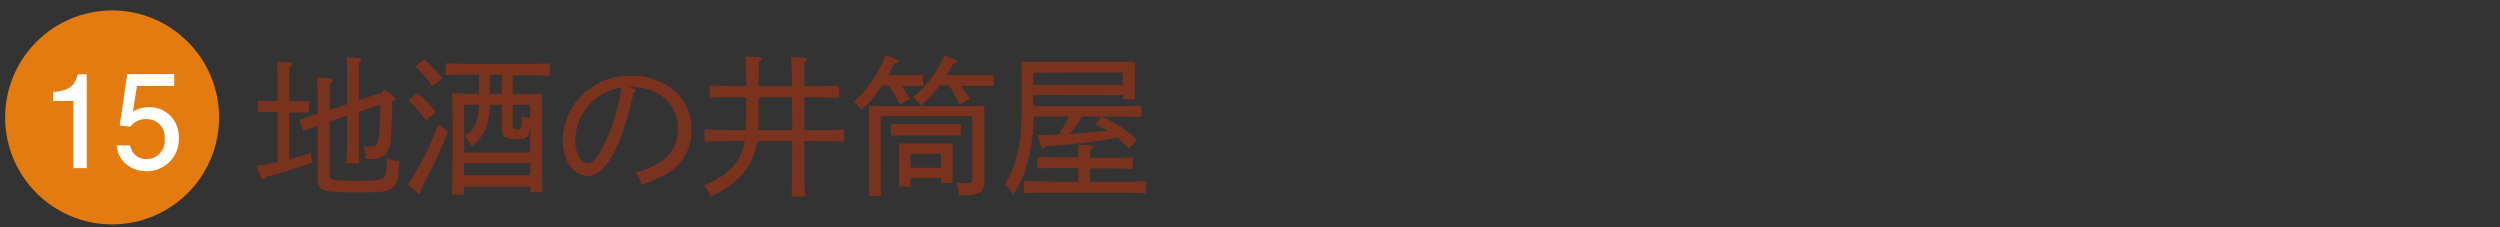
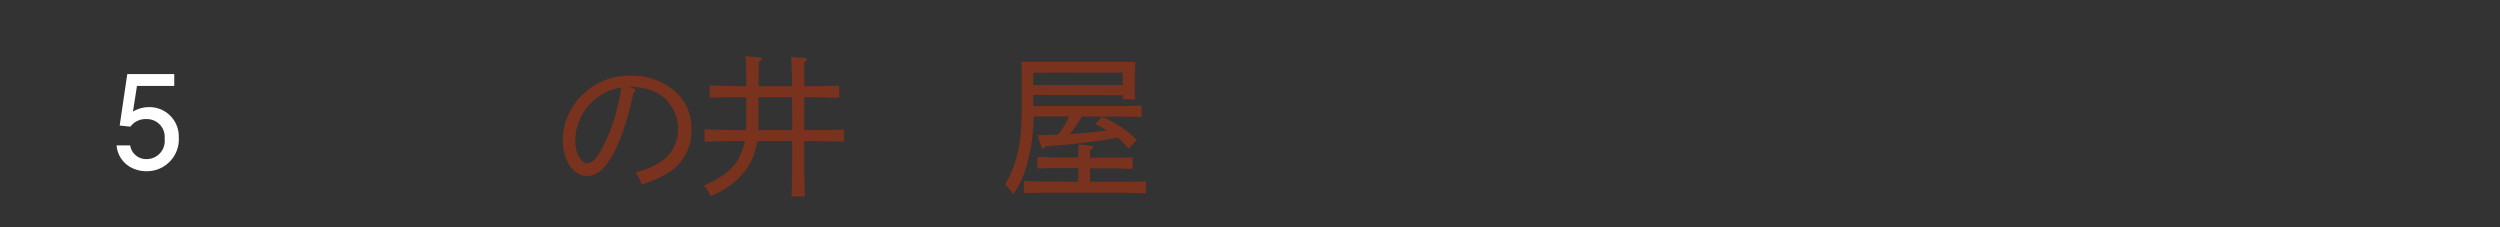
<svg xmlns="http://www.w3.org/2000/svg" viewBox="0 0 330 30">
  <rect x="0" y="0" width="330" height="30" fill="#333333" stroke="none" />
  <defs>
    <style>.cls-1{fill:#78321d;}.cls-2{fill:#e37b10;}.cls-3{fill:#fff;}</style>
  </defs>
  <title>list_ttl15</title>
  <g id="レイヤー_2" data-name="レイヤー 2">
-     <path class="cls-1" d="M36.63,14.79h-1c-.66,0-1.06,0-1.6,0V13.31c.5,0,1.16,0,1.6,0h1V11.11q0-2.19-.06-3l1.66.14c.22,0,.34.08.34.2s-.1.22-.38.4v4.5h1c.72,0,1.1,0,1.6,0v1.52c-.42,0-1.06,0-1.6,0h-1v6.14c.9-.22,1.78-.48,2.84-.82l.2,1.28c-1.76.64-3,1-4.72,1.52l-1.34.36c-.16.28-.28.38-.4.38a.36.36,0,0,1-.28-.24l-.64-1.56c1.08-.2,2-.36,2.78-.54Zm6.88-.28,2.3-.78v-2.6c0-1.9,0-3-.06-3.58l1.66.14c.22,0,.34.1.34.2s-.1.24-.38.4c0,.6,0,1.28,0,2.84v2.08l3.06-1,.24-.42,1.38.94a.38.38,0,0,1,.14.28c0,.14-.1.24-.4.38,0,1.64-.16,4.26-.22,4.9a3.36,3.36,0,0,1-.62,2c-.46.58-1,.7-2.66.7a4.68,4.68,0,0,0-.36-1.64l.76,0c.72,0,1-.1,1.16-.46a10.6,10.6,0,0,0,.28-2.76c0-1.22.06-1.74.06-2.32l-2.82.94v3.3c0,1.46,0,2.8.06,3.5H45.75c0-.8.06-1.84.06-3.5v-2.8l-2.3.78V23c0,.3,0,.52.22.62s1,.24,3.28.24c2.74,0,3.4-.08,3.72-.52a3.51,3.51,0,0,0,.32-1.88v-.6a6.91,6.91,0,0,0,1.64.42c-.1,2.36-.28,3.08-.9,3.56s-1.48.56-4.66.56-4-.1-4.58-.42-.62-.68-.62-1.52V16.59c-.64.22-1.28.46-1.9.7l-.52-1.5L41.93,15V13.29a22.54,22.54,0,0,0-.1-3.1l1.82.16c.2,0,.32.12.32.24s-.12.26-.42.38c0,.6,0,1.26,0,2.12Z" />
-     <path class="cls-1" d="M55.07,12.25a16.46,16.46,0,0,1,2.48,2.56l-1.32,1.06a19.17,19.17,0,0,0-2.32-2.64Zm4.06,5.12A57.83,57.83,0,0,1,56,24.15c-.18.34-.3.58-.48,1l0,.16c0,.16-.08.26-.2.26s-.12,0-.26-.14l-1.2-1.06a37.44,37.44,0,0,0,4-8ZM56,7.85a16.07,16.07,0,0,1,2.38,2.52l-1.34,1a14.55,14.55,0,0,0-2.2-2.6Zm7.22,2H62c-1.32,0-2.1,0-3.18.06V8.37c.8,0,2.16.06,3.18.06h7.36c1.24,0,1.84,0,3.2-.06V10c-.92,0-2.26-.06-3.2-.06H67.67v2.5c1.62,0,2.58,0,3.9-.1,0,.7,0,1.68,0,4.52v3.7c0,2.66,0,3.78.06,4.82H70v-.76H61.27v1.06h-1.6c0-1,.06-1.54.06-4.76V16.81c0-3,0-3.82-.06-4.52.94.06,2.3.1,3.54.1ZM61.27,20.13H70V16.57c-.16,1.56-.28,1.76-1.78,1.78a3.45,3.45,0,0,1-1.52-.22c-.32-.18-.44-.5-.44-1.3v-3H64.63a8.53,8.53,0,0,1-.38,2.74,5.59,5.59,0,0,1-2,2.74,3.66,3.66,0,0,0-.9-1.28,4.23,4.23,0,0,0,1.48-1.76,7.67,7.67,0,0,0,.36-2.44H61.27Zm0,3H70v-1.6H61.27ZM64.65,9.89v2.5h1.6V9.89ZM70,13.83H67.67v2.8c0,.36.08.42.62.42.28,0,.44-.06.48-.16a4.12,4.12,0,0,0,.12-1.28v-.26a9.84,9.84,0,0,0,1.1.28Z" />
    <path class="cls-1" d="M83.65,11.71c.18.08.26.16.26.26s-.08.16-.28.26c-1.56,7.14-3.7,11-6.06,11-1.92,0-3.28-2-3.28-4.8a8.37,8.37,0,0,1,2.82-6.14A8.68,8.68,0,0,1,83.21,10a8.55,8.55,0,0,1,6.36,2.48,6.53,6.53,0,0,1,1.7,4.6A6.43,6.43,0,0,1,87.87,23a16.13,16.13,0,0,1-3.18,1.36,5.11,5.11,0,0,0-.84-1.62,9.2,9.2,0,0,0,4.08-1.94A5,5,0,0,0,89.49,17a5.4,5.4,0,0,0-4.72-5.38A10,10,0,0,0,83,11.43Zm-7.72,6.84c0,1.6.74,3,1.58,3,.52,0,1-.4,1.5-1.16a20.75,20.75,0,0,0,2.48-6.26,14.56,14.56,0,0,0,.5-2.58A7.18,7.18,0,0,0,75.93,18.55Z" />
    <path class="cls-1" d="M97,18.63c-1.54,0-2.28,0-4,.08V17.09c1,0,2.84.08,4,.08h1.46c0-.5.06-1.06.06-1.66V12.83h-.84c-1.56,0-2.28,0-4,.06v-1.6c1,0,2.82.08,4,.08h.84c0-2.16-.08-3.42-.14-3.94l1.86.14c.18,0,.3.1.3.22s-.1.22-.36.36c0,.68,0,.8-.06,3.22h4.42c0-2.08-.06-3.38-.12-3.86l1.82.14c.18,0,.28.1.28.2s-.08.22-.36.38c0,.86,0,1.74,0,3.14h.6c1.64,0,2.62,0,4-.08v1.6c-1.06,0-2.76-.06-4-.06h-.6v4.34h1.26c1.62,0,2.62,0,4-.08v1.62c-1.06-.06-2.76-.08-4-.08h-1.26v1.46c0,3,0,4.36.1,5.84h-1.78c.06-1.3.08-3.26.08-5.84V18.63H99.93a8.4,8.4,0,0,1-1.32,3.58,10.52,10.52,0,0,1-4.82,3.68,4.65,4.65,0,0,0-.88-1.4c2.46-1.08,3.72-2.06,4.58-3.56a7.61,7.61,0,0,0,.82-2.3Zm7.54-5.8h-4.42v2.64c0,.56,0,1.14,0,1.7h4.46Z" />
-     <path class="cls-1" d="M116.47,11.25a16,16,0,0,1-2.78,3.3,5.41,5.41,0,0,0-.92-1.12,17.2,17.2,0,0,0,4.14-6.16l1.38.56c.18.08.3.2.3.3s-.1.22-.56.28q-.39.81-.78,1.5h3c.6,0,.9,0,1.6,0v1.42c-.42,0-1.06,0-1.6,0H119a13.64,13.64,0,0,1,1.06,1.7l-1.3.76a16,16,0,0,0-1.42-2.46Zm-1.78,6.58c0-2.38,0-3.28,0-3.9,1,.06,2.62.08,4,.08h7.24c1.68,0,2.64,0,4-.08,0,.62,0,2.08,0,3.9v3.62c0,.54,0,.86,0,1.34s0,.94,0,1.14c0,1.5-.62,1.84-3.36,1.9a5,5,0,0,0-.38-1.74c.68.06,1,.08,1.38.08.68,0,.78-.12.78-.82v-8h-12.1v5.82c0,2.28,0,3.88.06,4.72h-1.6c0-.86,0-2.68,0-3.9Zm12.14.06c-.56,0-1.42,0-2,0h-5.24c-.78,0-1.14,0-2,0v-1.5c.56,0,1.42,0,2,0h5.24c.78,0,1.16,0,2,0Zm-2.62,6.26v-.66h-4v1.14h-1.54c0-.46,0-1.14,0-2.12V20.69c0-.86,0-1.24,0-1.76.44,0,.84,0,1.44,0h4.2c.66,0,.94,0,1.44,0,0,.36,0,1.12,0,1.76v1.38c0,1.06,0,1.54,0,2.08Zm-4-2h4V20.31h-4Zm3.84-10.88a18.92,18.92,0,0,1-2.52,2.64,4.32,4.32,0,0,0-1-1.08,15,15,0,0,0,4.14-5.5l1.36.52c.18.08.3.2.3.3s-.1.22-.54.28c-.3.56-.58,1.06-.86,1.5h4.64c.6,0,.9,0,1.6,0v1.42c-.44,0-1.06,0-1.6,0h-2.78A13.37,13.37,0,0,1,128,13.07l-1.34.76c-.08-.16-.18-.34-.22-.44a15.29,15.29,0,0,0-1.18-2.14Z" />
    <path class="cls-1" d="M136.39,12.53V14h10.72c1.4,0,2.3,0,3.58-.08v1.52c-.9,0-2.54-.06-3.58-.06h-4.3a20.59,20.59,0,0,1-1.58,2.32c1.64-.1,3.26-.28,4.9-.46-.5-.3-1-.58-1.52-.84l.82-1a14.2,14.2,0,0,1,4.64,3.06L149,19.61a16.54,16.54,0,0,0-1.46-1.44,86,86,0,0,1-9.5,1.14c-.14.22-.24.3-.36.3s-.2-.1-.26-.3l-.48-1.48,2.76-.06a18.15,18.15,0,0,0,1.44-2.4h-4.7a24.42,24.42,0,0,1-.82,6.08,12.45,12.45,0,0,1-1.86,4.18,11.39,11.39,0,0,0-1.08-1.28c1.6-2.84,2.18-5.5,2.18-10V9.93a14.68,14.68,0,0,0-.06-1.76c.7,0,1.32,0,2.22,0h10.64c1,0,1.42,0,2.2,0,0,.38-.06,1.12-.06,1.76v1.16c0,.94,0,1.4.06,2h-1.62v-.52ZM142.33,24V22.19h-3c-1,0-1.4,0-2.4.06V20.71c.6,0,1.62.06,2.4.06h3c0-.9,0-.94,0-1.68l1.6.12c.24,0,.36.08.36.22s-.1.22-.4.38v1h3.22c1,0,1.58,0,2.4-.06v1.54c-.62,0-1.74-.06-2.4-.06h-3.22V24h3.78c1.46,0,2.36,0,3.6-.08v1.58c-.94,0-2.54-.06-3.6-.06h-8.94c-1.48,0-2.12,0-3.58.06V23.89c.82,0,2.56.08,3.58.08Zm-5.94-14.4v1.62h11.8V9.57Z" />
-     <circle class="cls-2" cx="14.8" cy="15.5" r="14.12" />
-     <path class="cls-3" d="M9.69,22.19V13.33H7V12.14c2.66-.12,3-1.43,3.27-2.34h1.18V22.19Z" />
    <path class="cls-3" d="M19.37,22.6A4.32,4.32,0,0,1,17.11,22a3.61,3.61,0,0,1-1.72-2.81h1.79A2.14,2.14,0,0,0,19.39,21a2.39,2.39,0,0,0,2.34-2.67,2.35,2.35,0,0,0-2.41-2.61,2.5,2.5,0,0,0-2.11,1l-1.41-.15,1-6.79H23v1.56H18.08l-.53,3.39a4.18,4.18,0,0,1,2.11-.59,3.87,3.87,0,0,1,3.94,4A4.21,4.21,0,0,1,19.37,22.6Z" />
  </g>
</svg>